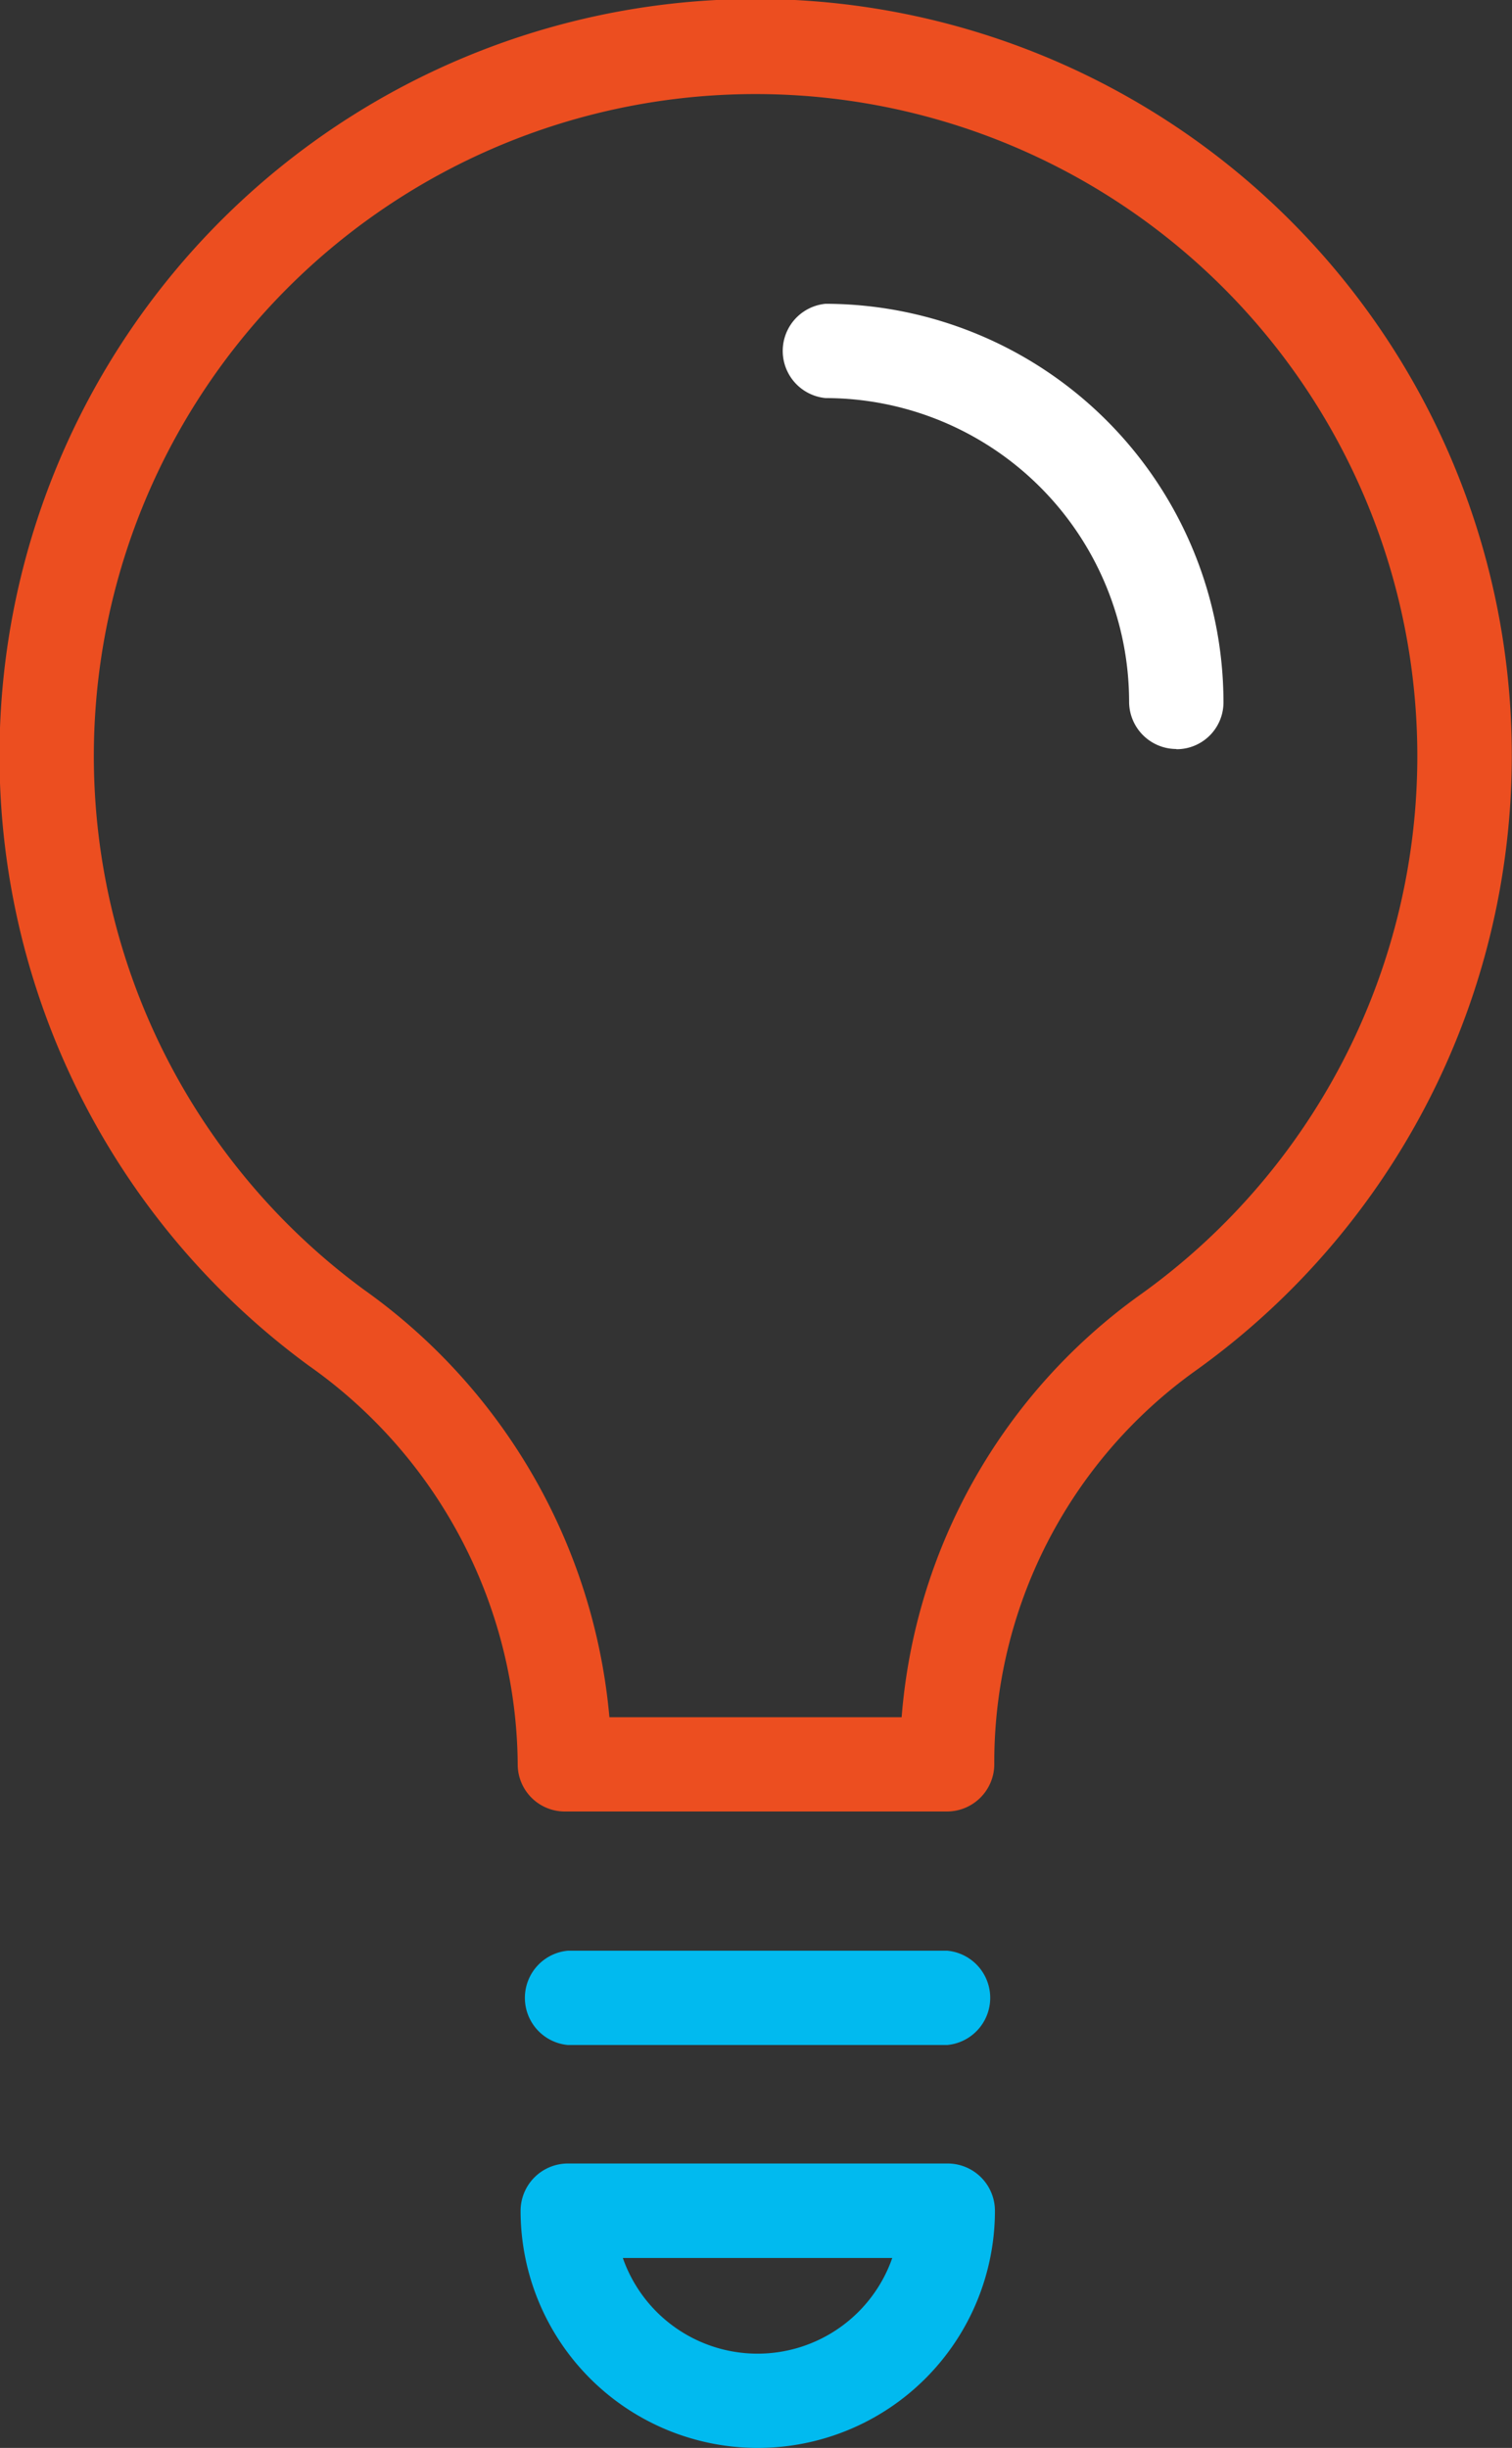
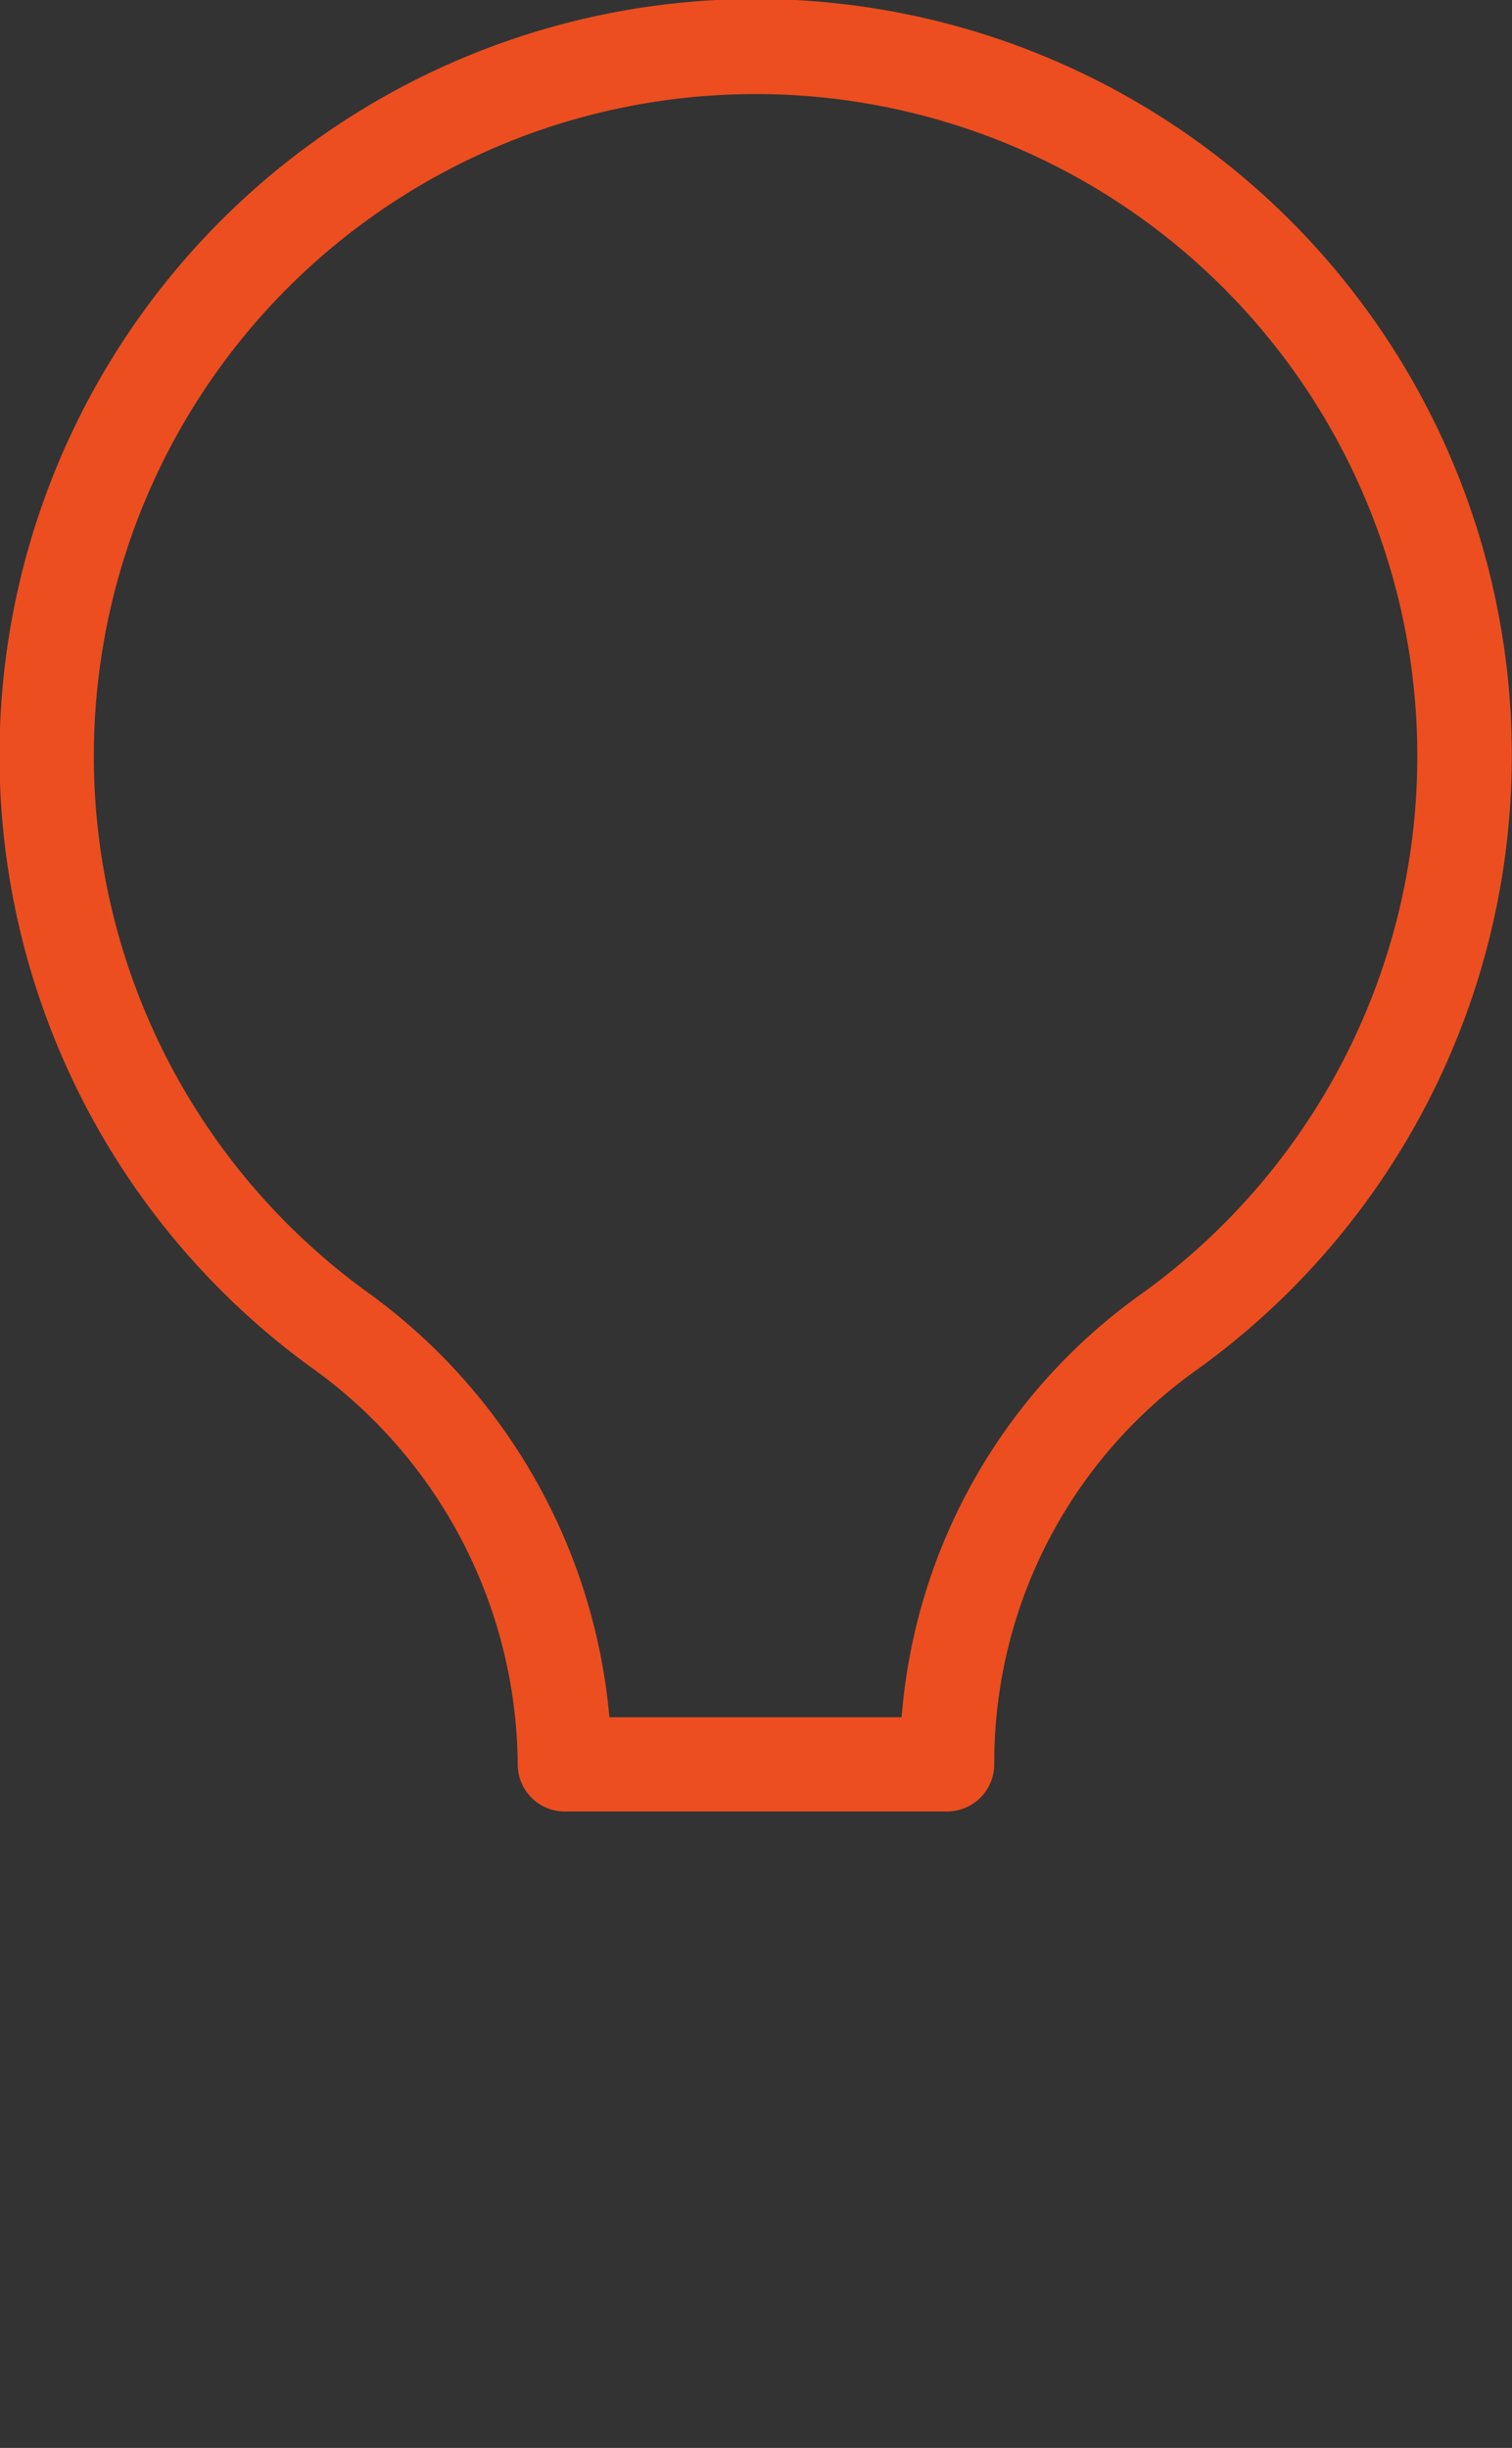
<svg xmlns="http://www.w3.org/2000/svg" id="Group_189" data-name="Group 189" width="35.137" height="56.864" viewBox="0 0 35.137 56.864">
  <rect x="0" y="0" width="35.137" height="56.864" fill="#333333" stroke="none" />
  <defs>
    <clipPath id="clip-path">
      <rect id="Rectangle_406" data-name="Rectangle 406" width="35.137" height="56.864" fill="none" />
    </clipPath>
  </defs>
  <g id="Group_188" data-name="Group 188" transform="translate(0 0)" clip-path="url(#clip-path)">
    <path id="Path_280" data-name="Path 280" d="M22.018,42.076h-8.9a1.094,1.094,0,0,1-1.085-1.1,11.426,11.426,0,0,0-4.856-9.257,17.572,17.572,0,1,1,20.57.145,11.18,11.18,0,0,0-4.639,9.112,1.1,1.1,0,0,1-1.1,1.1m-7.841-2.19h6.788a13.347,13.347,0,0,1,5.517-9.794,15.378,15.378,0,1,0-18.008-.134,13.668,13.668,0,0,1,5.7,9.928" transform="translate(-0.002 0.004)" fill="#ec4e20" />
-     <path id="Path_281" data-name="Path 281" d="M11,11.025a1.1,1.1,0,0,1-1.1-1.1A7.059,7.059,0,0,0,2.846,2.873a1.1,1.1,0,0,1,0-2.19A9.264,9.264,0,0,1,12.093,9.93a1.089,1.089,0,0,1-1.1,1.1" transform="translate(16.339 6.374)" fill="#fff" />
-     <path id="Path_282" data-name="Path 282" d="M6.678,11.467A5.511,5.511,0,0,1,1.171,5.96a1.1,1.1,0,0,1,1.1-1.1h8.823a1.1,1.1,0,0,1,1.1,1.1,5.511,5.511,0,0,1-5.507,5.507M3.547,7.055a3.316,3.316,0,0,0,6.261,0Z" transform="translate(10.927 45.397)" fill="#01baef" />
-     <path id="Path_283" data-name="Path 283" d="M11.08,6.576H2.257a1.1,1.1,0,0,1,0-2.19H11.08a1.1,1.1,0,0,1,0,2.19" transform="translate(10.936 40.928)" fill="#01baef" />
  </g>
</svg>